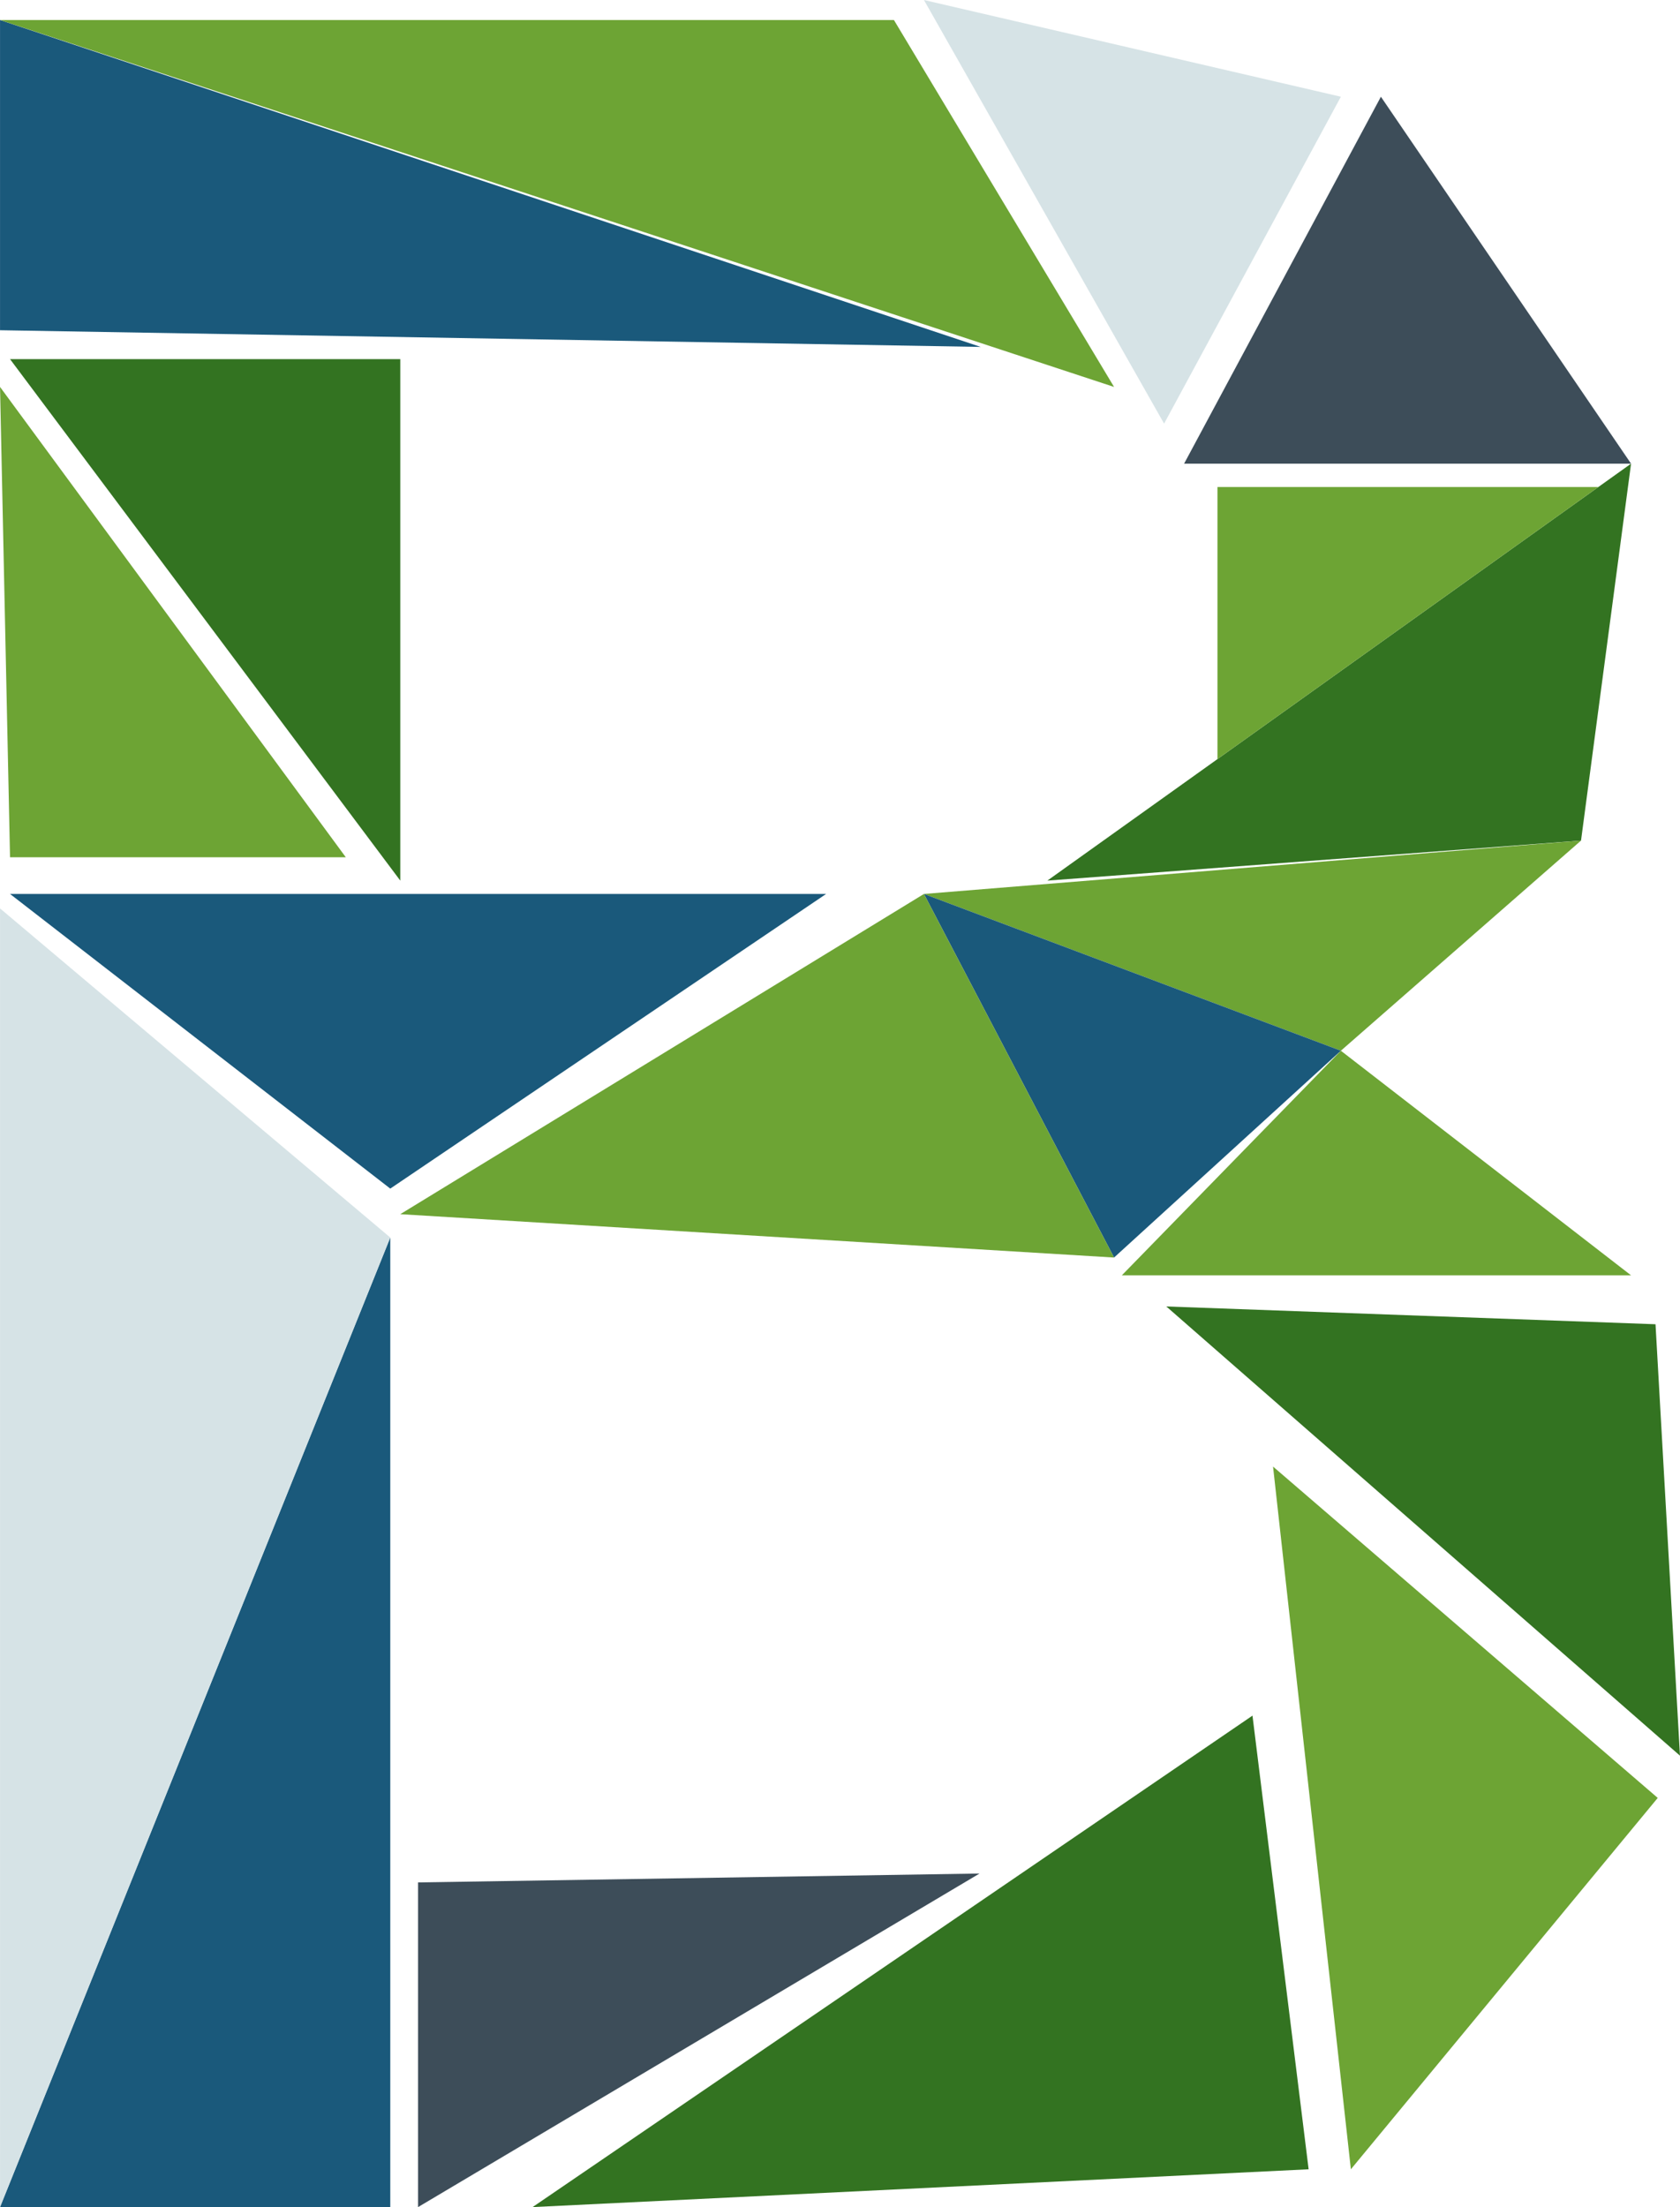
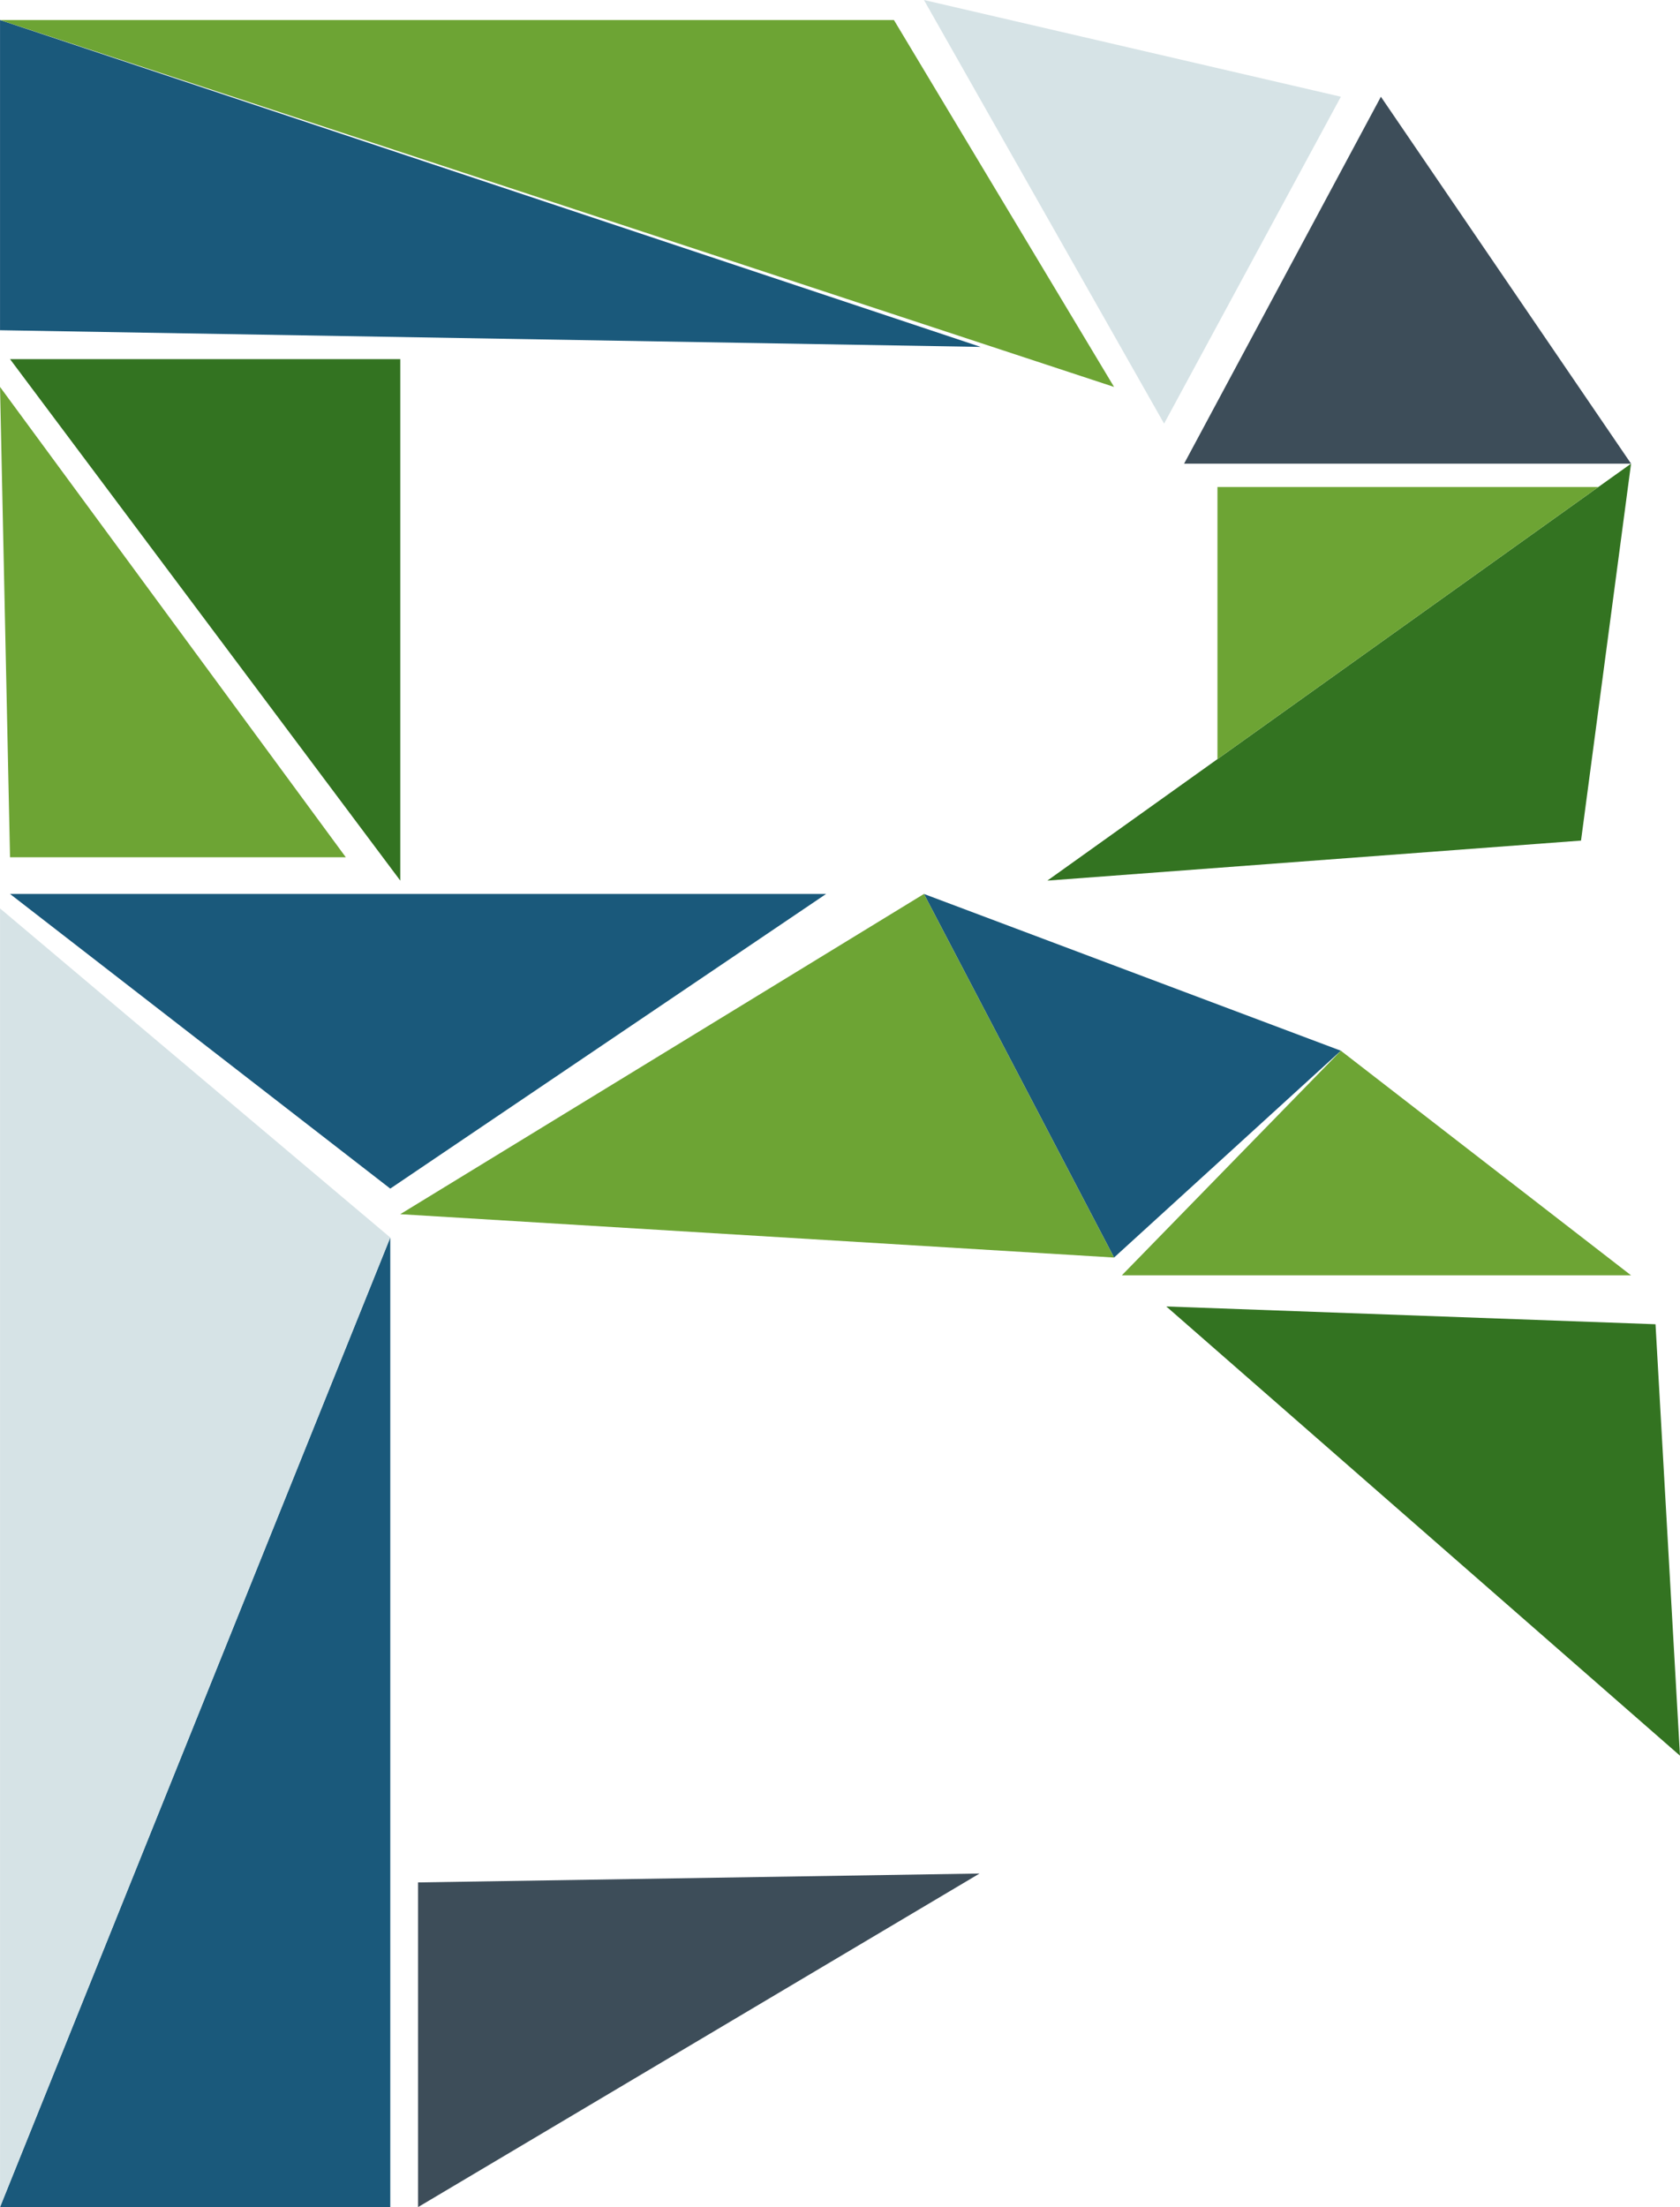
<svg xmlns="http://www.w3.org/2000/svg" clip-rule="evenodd" fill-rule="evenodd" height="6475" image-rendering="optimizeQuality" shape-rendering="geometricPrecision" text-rendering="geometricPrecision" viewBox="0 0 5153.84 6770.6" width="4929">
  <g fill-rule="nonzero">
    <path d="m0 61.4v951.63l3008.4 51.16z" fill="#1a597b" />
    <path d="m3417.7 1186.99-3417.7-1125.59h2742.34z" fill="#6da434" />
    <path d="m2834.44 0 736.76 1299.55 542.32-1002.81z" fill="#d6e3e6" />
    <path d="m4236.32 296.75-603.73 1125.59h1371.17z" fill="#3d4d59" />
    <path d="m4850.27 2578.63 153.5-1156.29-1790.72 1279.08z" fill="#337321" />
    <path d="m3734.91 1493.97v834.69l1168.57-834.69z" fill="#6da434" />
-     <path d="m4850.27 2578.63-736.74 644.65-1279.09-480.94z" fill="#6da434" />
    <path d="m3417.7 3857.71 695.82-634.43-1279.08-480.94z" fill="#1a597b" />
    <path d="m1227.92 3724.68 2189.78 133.03-583.26-1115.37z" fill="#6da434" />
    <path d="m30.7 2742.35h2503.59l-1337.07 903.88z" fill="#1a597b" />
    <path d="m30.7 1101.71 1197.22 1599.71v-1599.71z" fill="#337321" />
    <path d="m0 1186.99 30.69 1442.79h1030.1z" fill="#6da434" />
    <path d="m5003.76 3912.28-890.23-689-671.95 689z" fill="#6da434" />
    <path d="m5078.81 4062.36 75.03 1323.42-1575.82-1377.99z" fill="#337321" />
-     <path d="m3905.46 4498.95 238.76 2155.68 941.4-1139.24z" fill="#6da434" />
-     <path d="m3842.36 5262.99 172.25 1391.64-2380.8 115.97z" fill="#337321" />
    <path d="m1282.49 5774.62v995.98l1722.5-1023.26z" fill="#3d4d59" />
    <path d="m0 6770.6h1197.22v-2974.29z" fill="#1a597b" />
    <path d="m0 2786.69 1197.22 1009.62-1197.22 2974.28z" fill="#d6e3e6" />
  </g>
</svg>